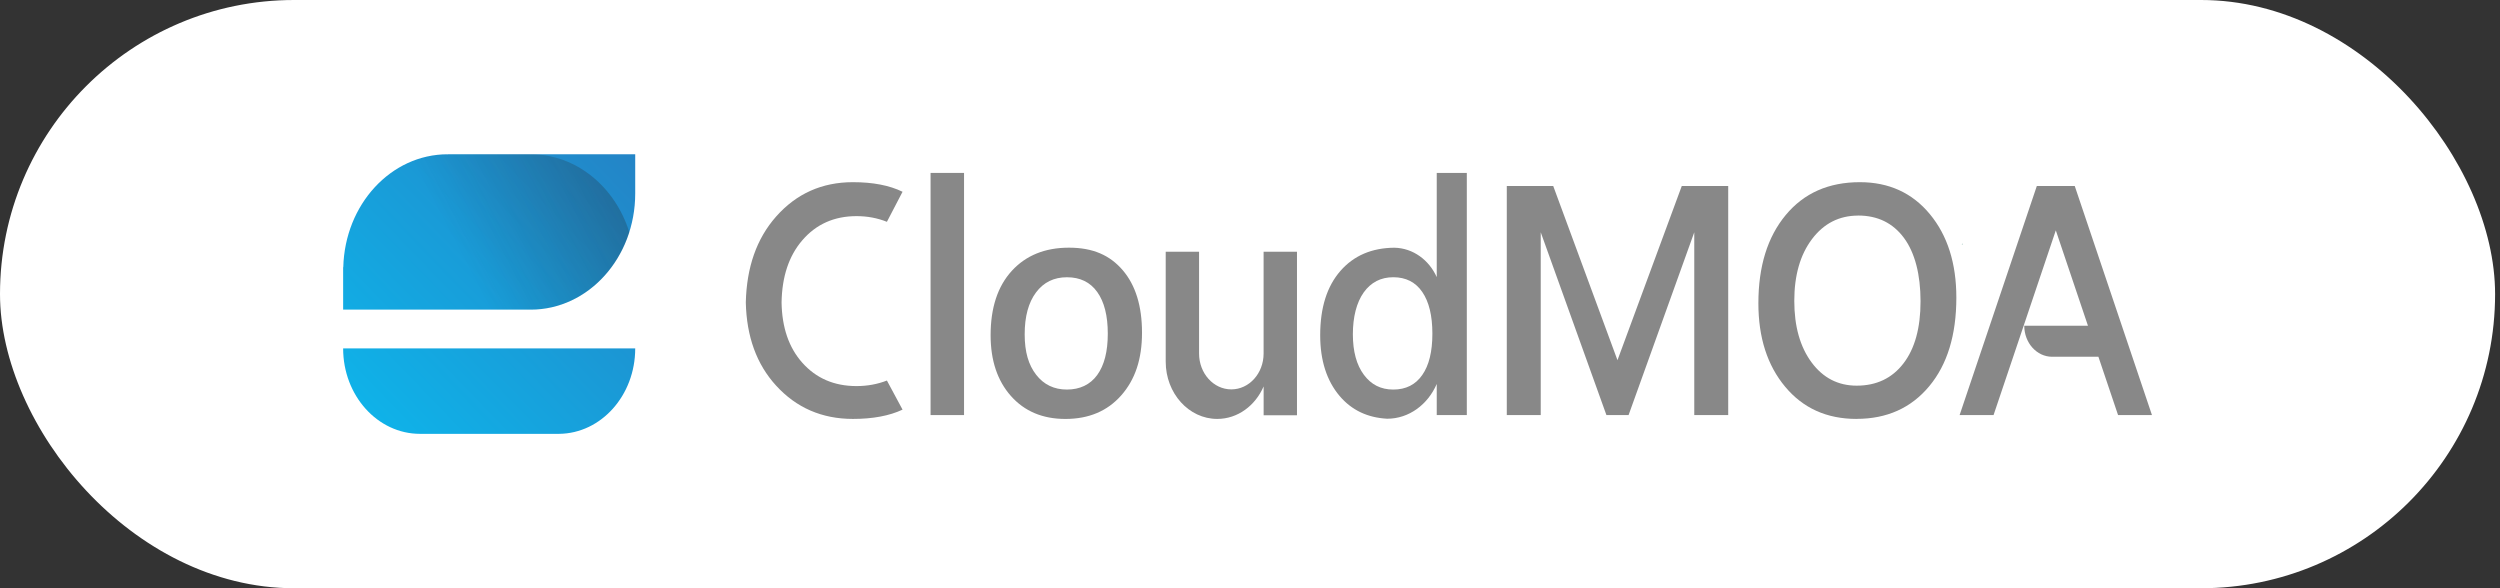
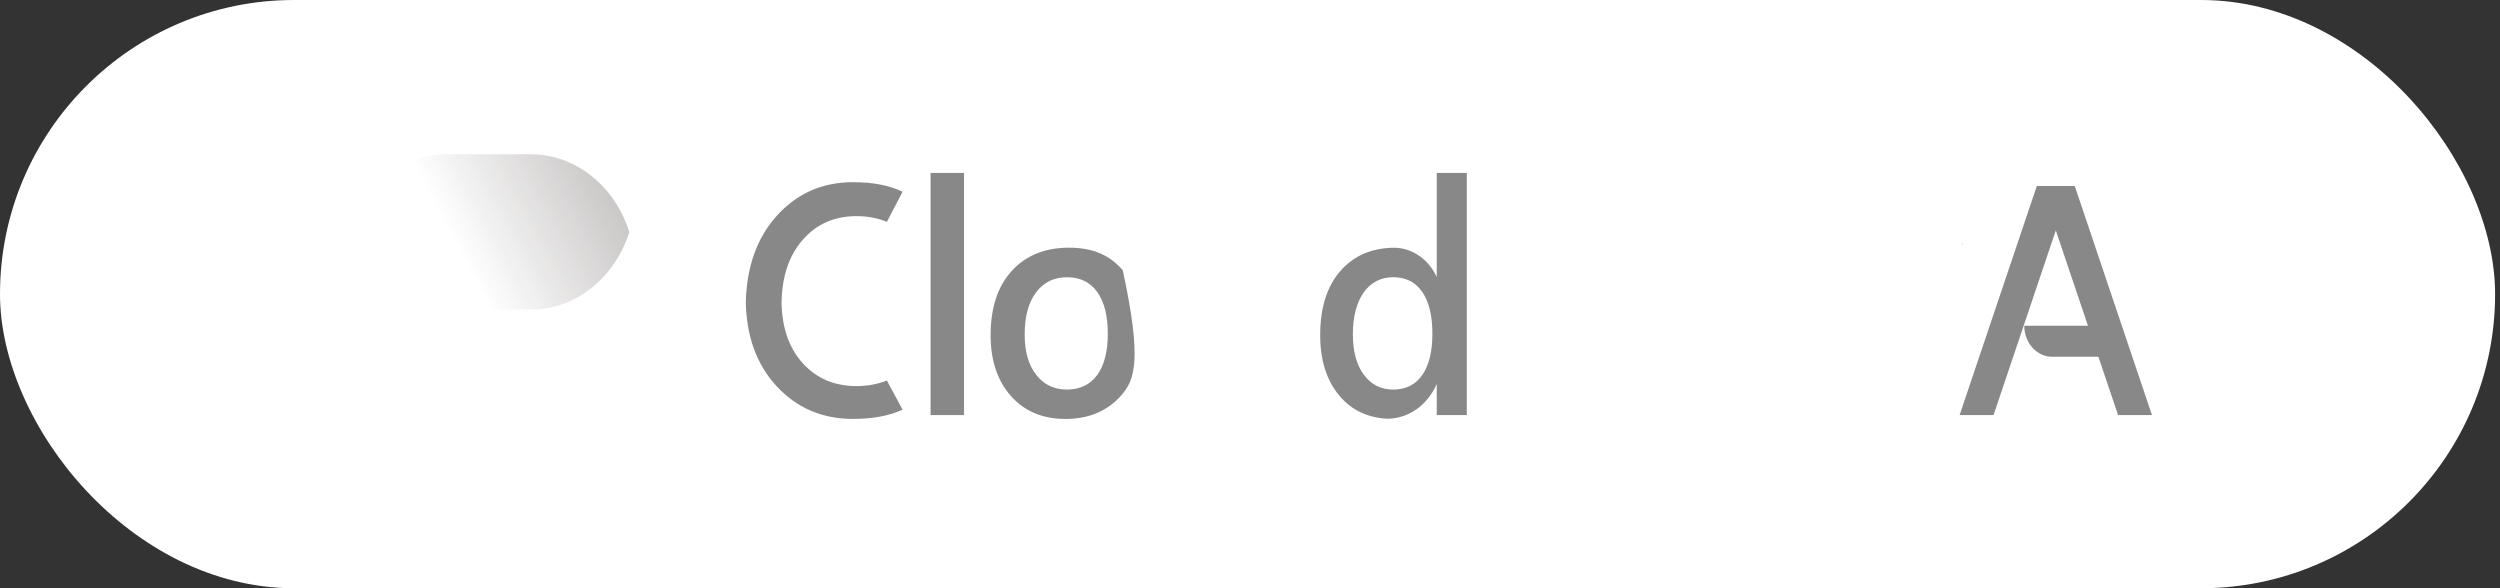
<svg xmlns="http://www.w3.org/2000/svg" width="102" height="24" viewBox="0 0 102 24" fill="none">
  <rect x="0" y="0" width="102" height="24" fill="#333333" stroke="none" />
  <rect width="101.8" height="24" rx="12" fill="white" />
  <g clip-path="url(#clip0_1467_11506)">
-     <path d="M43.467 17.093C42.54 17.093 41.8 16.781 41.246 16.157C40.693 15.533 40.417 14.707 40.417 13.677C40.417 12.556 40.705 11.681 41.282 11.05C41.859 10.421 42.635 10.105 43.614 10.105C44.593 10.105 45.283 10.413 45.808 11.025C46.332 11.638 46.594 12.488 46.594 13.574C46.594 14.659 46.312 15.491 45.746 16.132C45.181 16.773 44.422 17.093 43.467 17.093ZM43.531 11.312C43 11.312 42.58 11.517 42.27 11.931C41.961 12.344 41.807 12.912 41.807 13.639C41.807 14.365 41.964 14.889 42.276 15.291C42.588 15.693 43.007 15.894 43.531 15.894C44.055 15.894 44.478 15.696 44.766 15.301C45.054 14.905 45.198 14.343 45.198 13.613C45.198 12.883 45.054 12.312 44.766 11.912C44.48 11.511 44.067 11.312 43.531 11.312Z" fill="#888888" />
-     <path d="M75.748 17.092C74.535 17.092 73.565 16.655 72.836 15.781C72.106 14.907 71.742 13.771 71.742 12.373C71.742 10.869 72.113 9.671 72.856 8.775C73.599 7.879 74.608 7.433 75.883 7.433C77.064 7.433 78.016 7.866 78.737 8.735C79.457 9.604 79.819 10.741 79.819 12.143C79.819 13.668 79.45 14.874 78.711 15.76C77.972 16.647 76.984 17.09 75.749 17.09L75.748 17.092ZM75.812 8.796C75.041 8.796 74.414 9.115 73.931 9.753C73.448 10.393 73.207 11.233 73.207 12.275C73.207 13.316 73.443 14.149 73.911 14.784C74.38 15.418 74.994 15.735 75.753 15.735C76.558 15.735 77.195 15.433 77.659 14.83C78.125 14.226 78.358 13.381 78.358 12.294C78.358 11.206 78.131 10.315 77.681 9.706C77.229 9.098 76.607 8.794 75.812 8.794V8.796Z" fill="#888888" />
-     <path d="M65.993 14.696L63.372 7.59H61.477V16.935H62.862V9.477L65.542 16.935H66.446L69.126 9.477V16.935H70.511V7.59H68.616L65.993 14.696Z" fill="#888888" />
+     <path d="M43.467 17.093C42.54 17.093 41.8 16.781 41.246 16.157C40.693 15.533 40.417 14.707 40.417 13.677C40.417 12.556 40.705 11.681 41.282 11.05C41.859 10.421 42.635 10.105 43.614 10.105C44.593 10.105 45.283 10.413 45.808 11.025C46.594 14.659 46.312 15.491 45.746 16.132C45.181 16.773 44.422 17.093 43.467 17.093ZM43.531 11.312C43 11.312 42.58 11.517 42.27 11.931C41.961 12.344 41.807 12.912 41.807 13.639C41.807 14.365 41.964 14.889 42.276 15.291C42.588 15.693 43.007 15.894 43.531 15.894C44.055 15.894 44.478 15.696 44.766 15.301C45.054 14.905 45.198 14.343 45.198 13.613C45.198 12.883 45.054 12.312 44.766 11.912C44.48 11.511 44.067 11.312 43.531 11.312Z" fill="#888888" />
    <path d="M58.621 11.311C58.309 10.61 57.655 10.122 56.891 10.107C55.971 10.114 55.237 10.428 54.692 11.05C54.14 11.68 53.864 12.555 53.864 13.676C53.864 14.707 54.129 15.533 54.657 16.157C55.149 16.736 55.797 17.041 56.596 17.084C57.488 17.084 58.256 16.505 58.619 15.666V16.935H59.846V7.055H58.619V11.311H58.621ZM58.028 15.3C57.753 15.696 57.358 15.894 56.847 15.894C56.336 15.894 55.945 15.693 55.646 15.291C55.347 14.889 55.197 14.338 55.197 13.638C55.197 12.938 55.346 12.343 55.64 11.93C55.937 11.517 56.339 11.311 56.847 11.311C57.356 11.311 57.755 11.511 58.028 11.911C58.303 12.312 58.441 12.878 58.441 13.613C58.441 14.347 58.304 14.906 58.028 15.3Z" fill="#888888" />
    <path d="M34.946 15.752C34.036 15.752 33.297 15.434 32.733 14.798C32.184 14.181 31.905 13.361 31.888 12.343C31.905 11.29 32.184 10.443 32.733 9.805C33.298 9.147 34.036 8.818 34.946 8.818C35.384 8.818 35.797 8.895 36.186 9.05L36.824 7.824C36.288 7.562 35.614 7.433 34.8 7.433C33.536 7.433 32.492 7.901 31.664 8.837C30.869 9.736 30.462 10.905 30.429 12.341C30.46 13.731 30.869 14.863 31.664 15.732C32.49 16.637 33.536 17.092 34.8 17.092C35.613 17.092 36.288 16.965 36.824 16.713L36.186 15.526C35.797 15.677 35.384 15.752 34.946 15.752Z" fill="#888888" />
-     <path d="M51.555 10.27V14.425C51.555 15.234 50.965 15.887 50.238 15.887C49.51 15.887 48.922 15.232 48.922 14.425V10.27H47.561V14.757C47.561 16.047 48.503 17.092 49.663 17.092C50.498 17.092 51.216 16.551 51.556 15.767V16.943H52.917V10.27H51.556H51.555Z" fill="#888888" />
-     <path d="M25.917 14.217C25.917 16.131 24.528 17.684 22.81 17.701H17.137C15.405 17.701 14 16.141 14 14.216V14.216H25.917V14.217ZM21.649 12.633V12.625L21.653 12.633C24.008 12.633 25.917 10.512 25.917 7.895V6.295H18.275V6.314L18.264 6.295C15.949 6.295 14.07 8.345 14.006 10.901H14V12.633H21.649Z" fill="url(#paint0_linear_1467_11506)" />
    <path opacity="0.4" d="M14.242 9.47C14.822 7.621 16.402 6.295 18.264 6.295L18.275 6.314V6.295H21.642V6.314L21.653 6.295C23.515 6.295 25.095 7.621 25.675 9.47C25.091 11.313 23.511 12.633 21.653 12.633L21.649 12.625V12.633H18.268V12.625L18.264 12.633C16.406 12.633 14.826 11.313 14.242 9.47Z" fill="url(#paint1_linear_1467_11506)" />
    <path d="M39.333 16.935H37.967V7.055H39.333V16.935Z" fill="#888888" />
    <path d="M87.8 16.935L84.65 7.59H83.102L79.952 16.935H81.337L83.877 9.399L85.189 13.291H82.59C82.59 13.99 83.1 14.556 83.728 14.556H85.615L86.417 16.935H87.802H87.8Z" fill="#888888" />
    <path d="M80.037 9.961L80.052 9.953L80.053 9.938L80.064 9.949L80.079 9.947L80.071 9.961L80.079 9.975L80.064 9.972L80.053 9.985L80.052 9.968L80.037 9.961Z" fill="#6FA69A" />
  </g>
  <defs>
    <linearGradient id="paint0_linear_1467_11506" x1="26.121" y1="5.037" x2="12.44" y2="18.243" gradientUnits="userSpaceOnUse">
      <stop stop-color="#2581C4" />
      <stop offset="1" stop-color="#0BBBEF" />
    </linearGradient>
    <linearGradient id="paint1_linear_1467_11506" x1="28.048" y1="4.232" x2="18.269" y2="9.356" gradientUnits="userSpaceOnUse">
      <stop stop-color="#231815" />
      <stop offset="1" stop-color="#231815" stop-opacity="0" />
    </linearGradient>
    <clipPath id="clip0_1467_11506">
      <rect width="73.8" height="11.41" fill="white" transform="translate(14 6.295)" />
    </clipPath>
  </defs>
</svg>